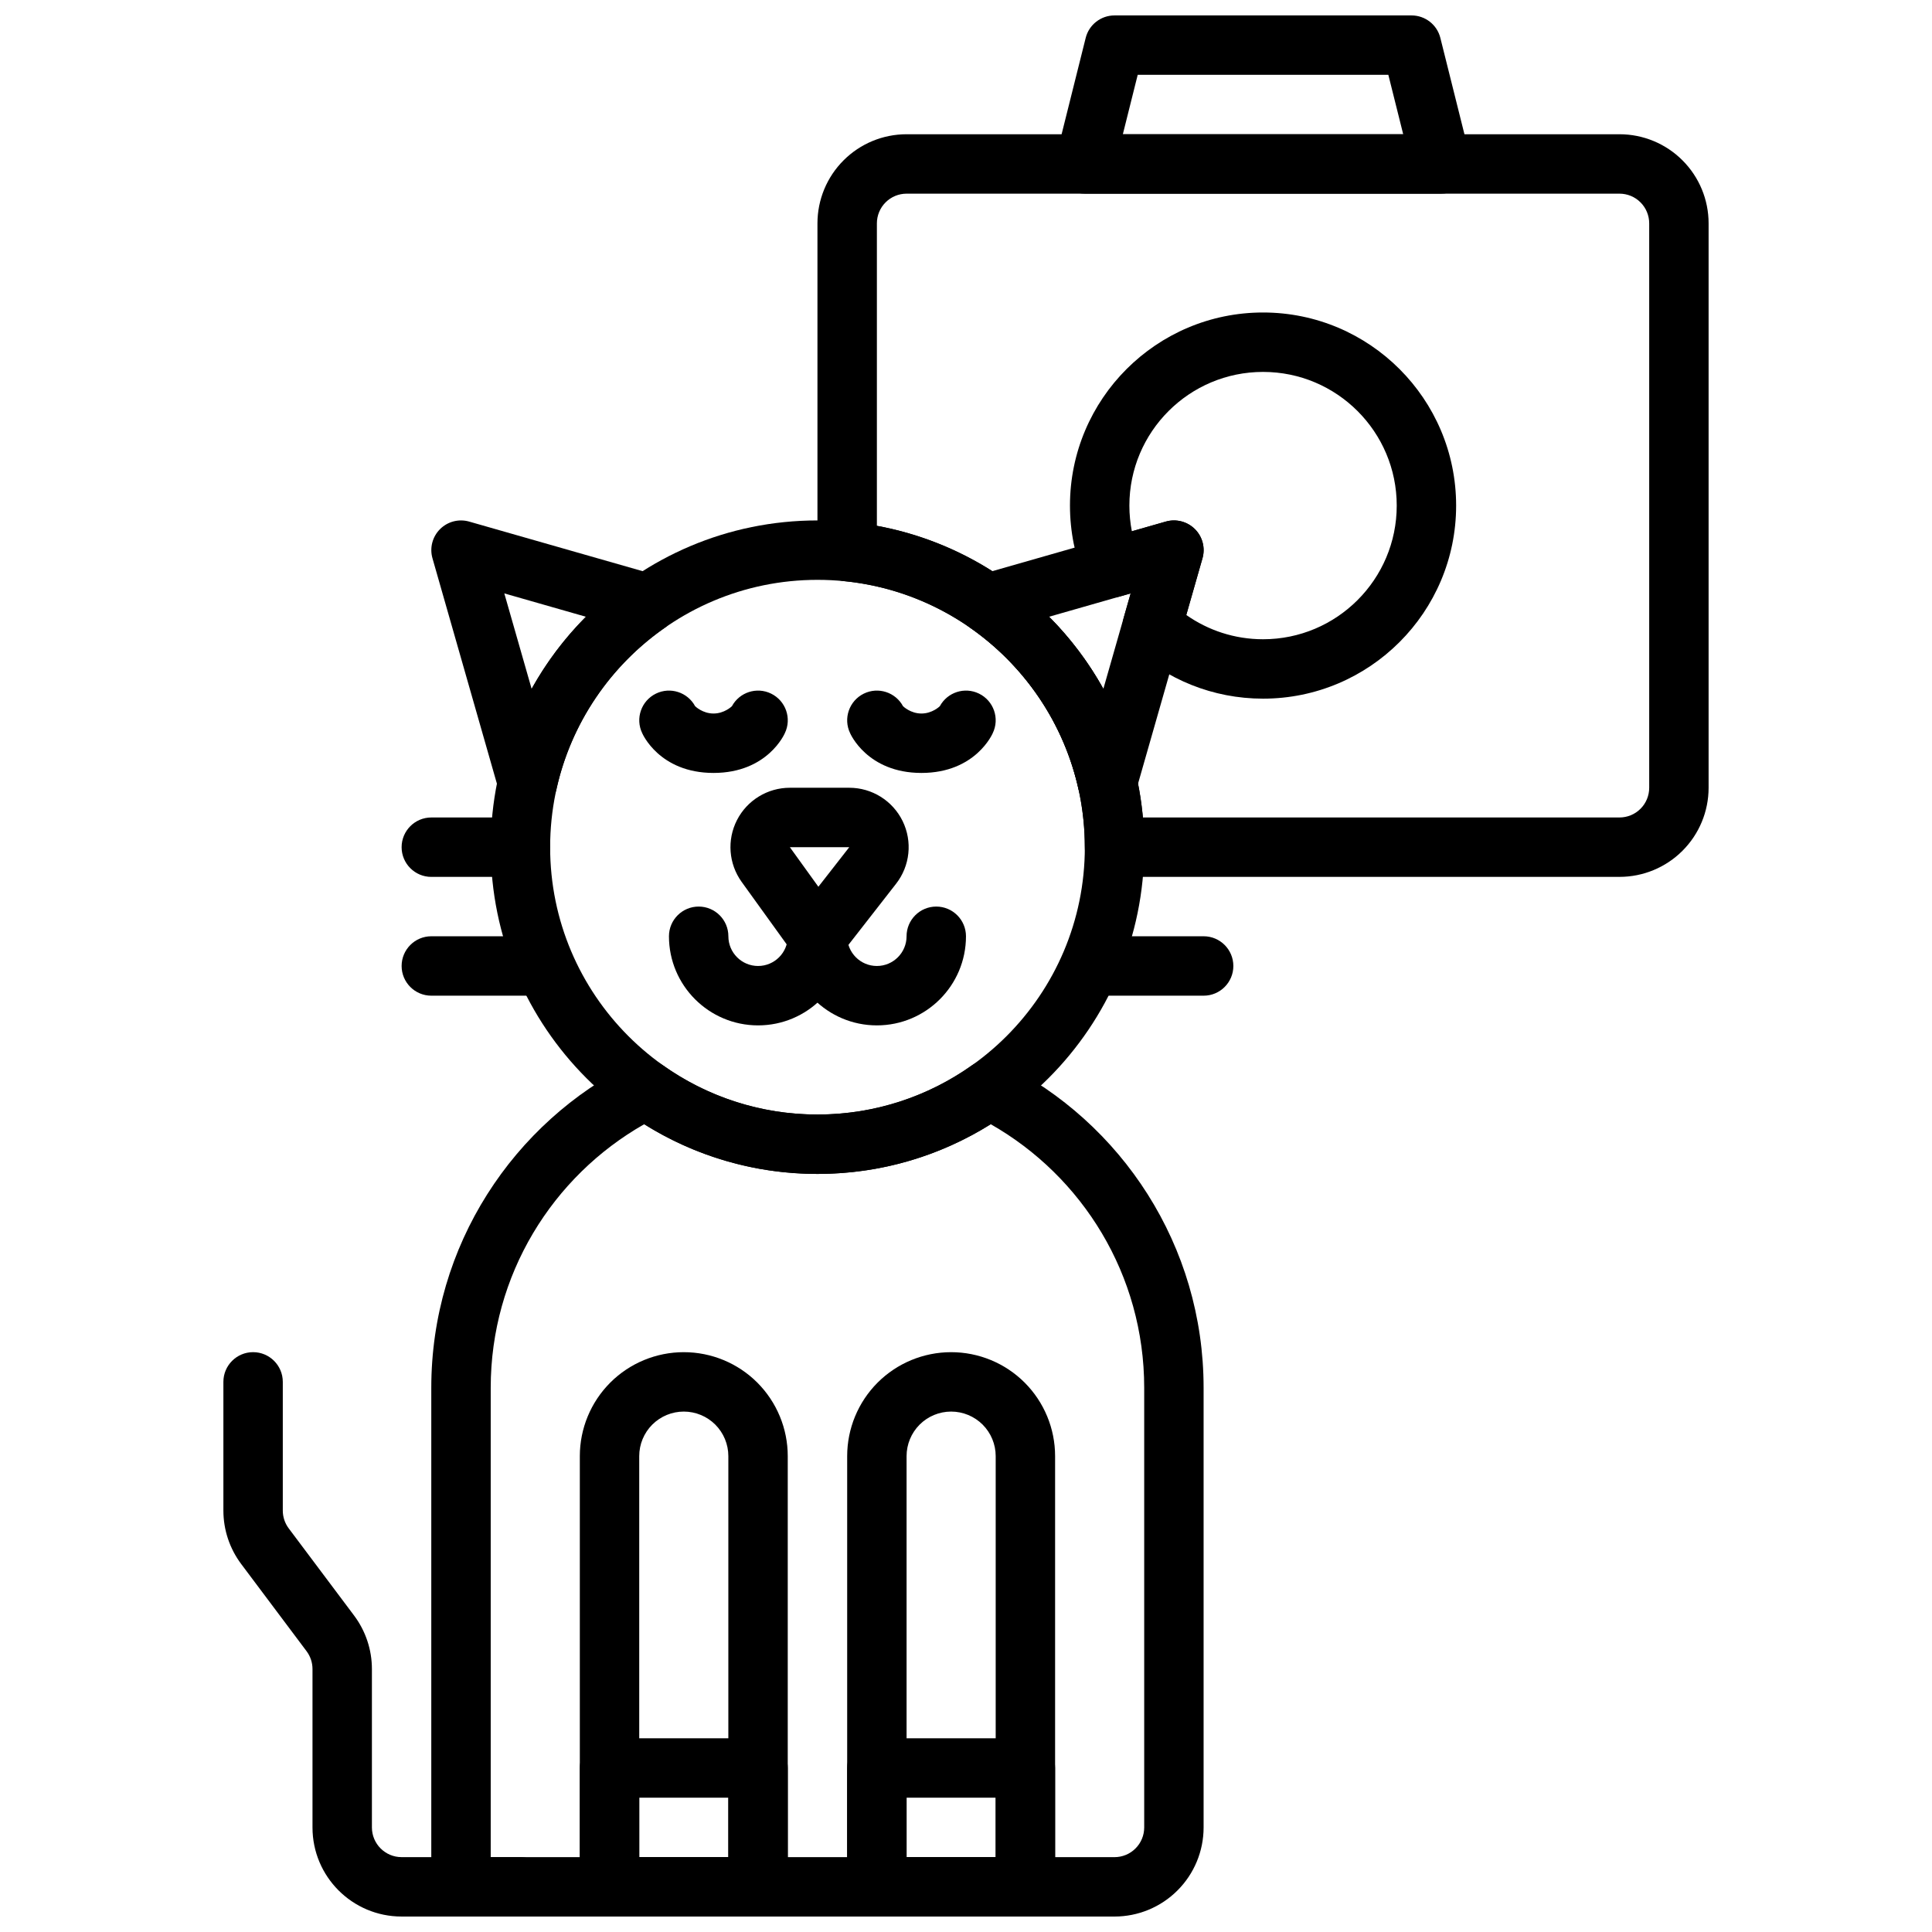
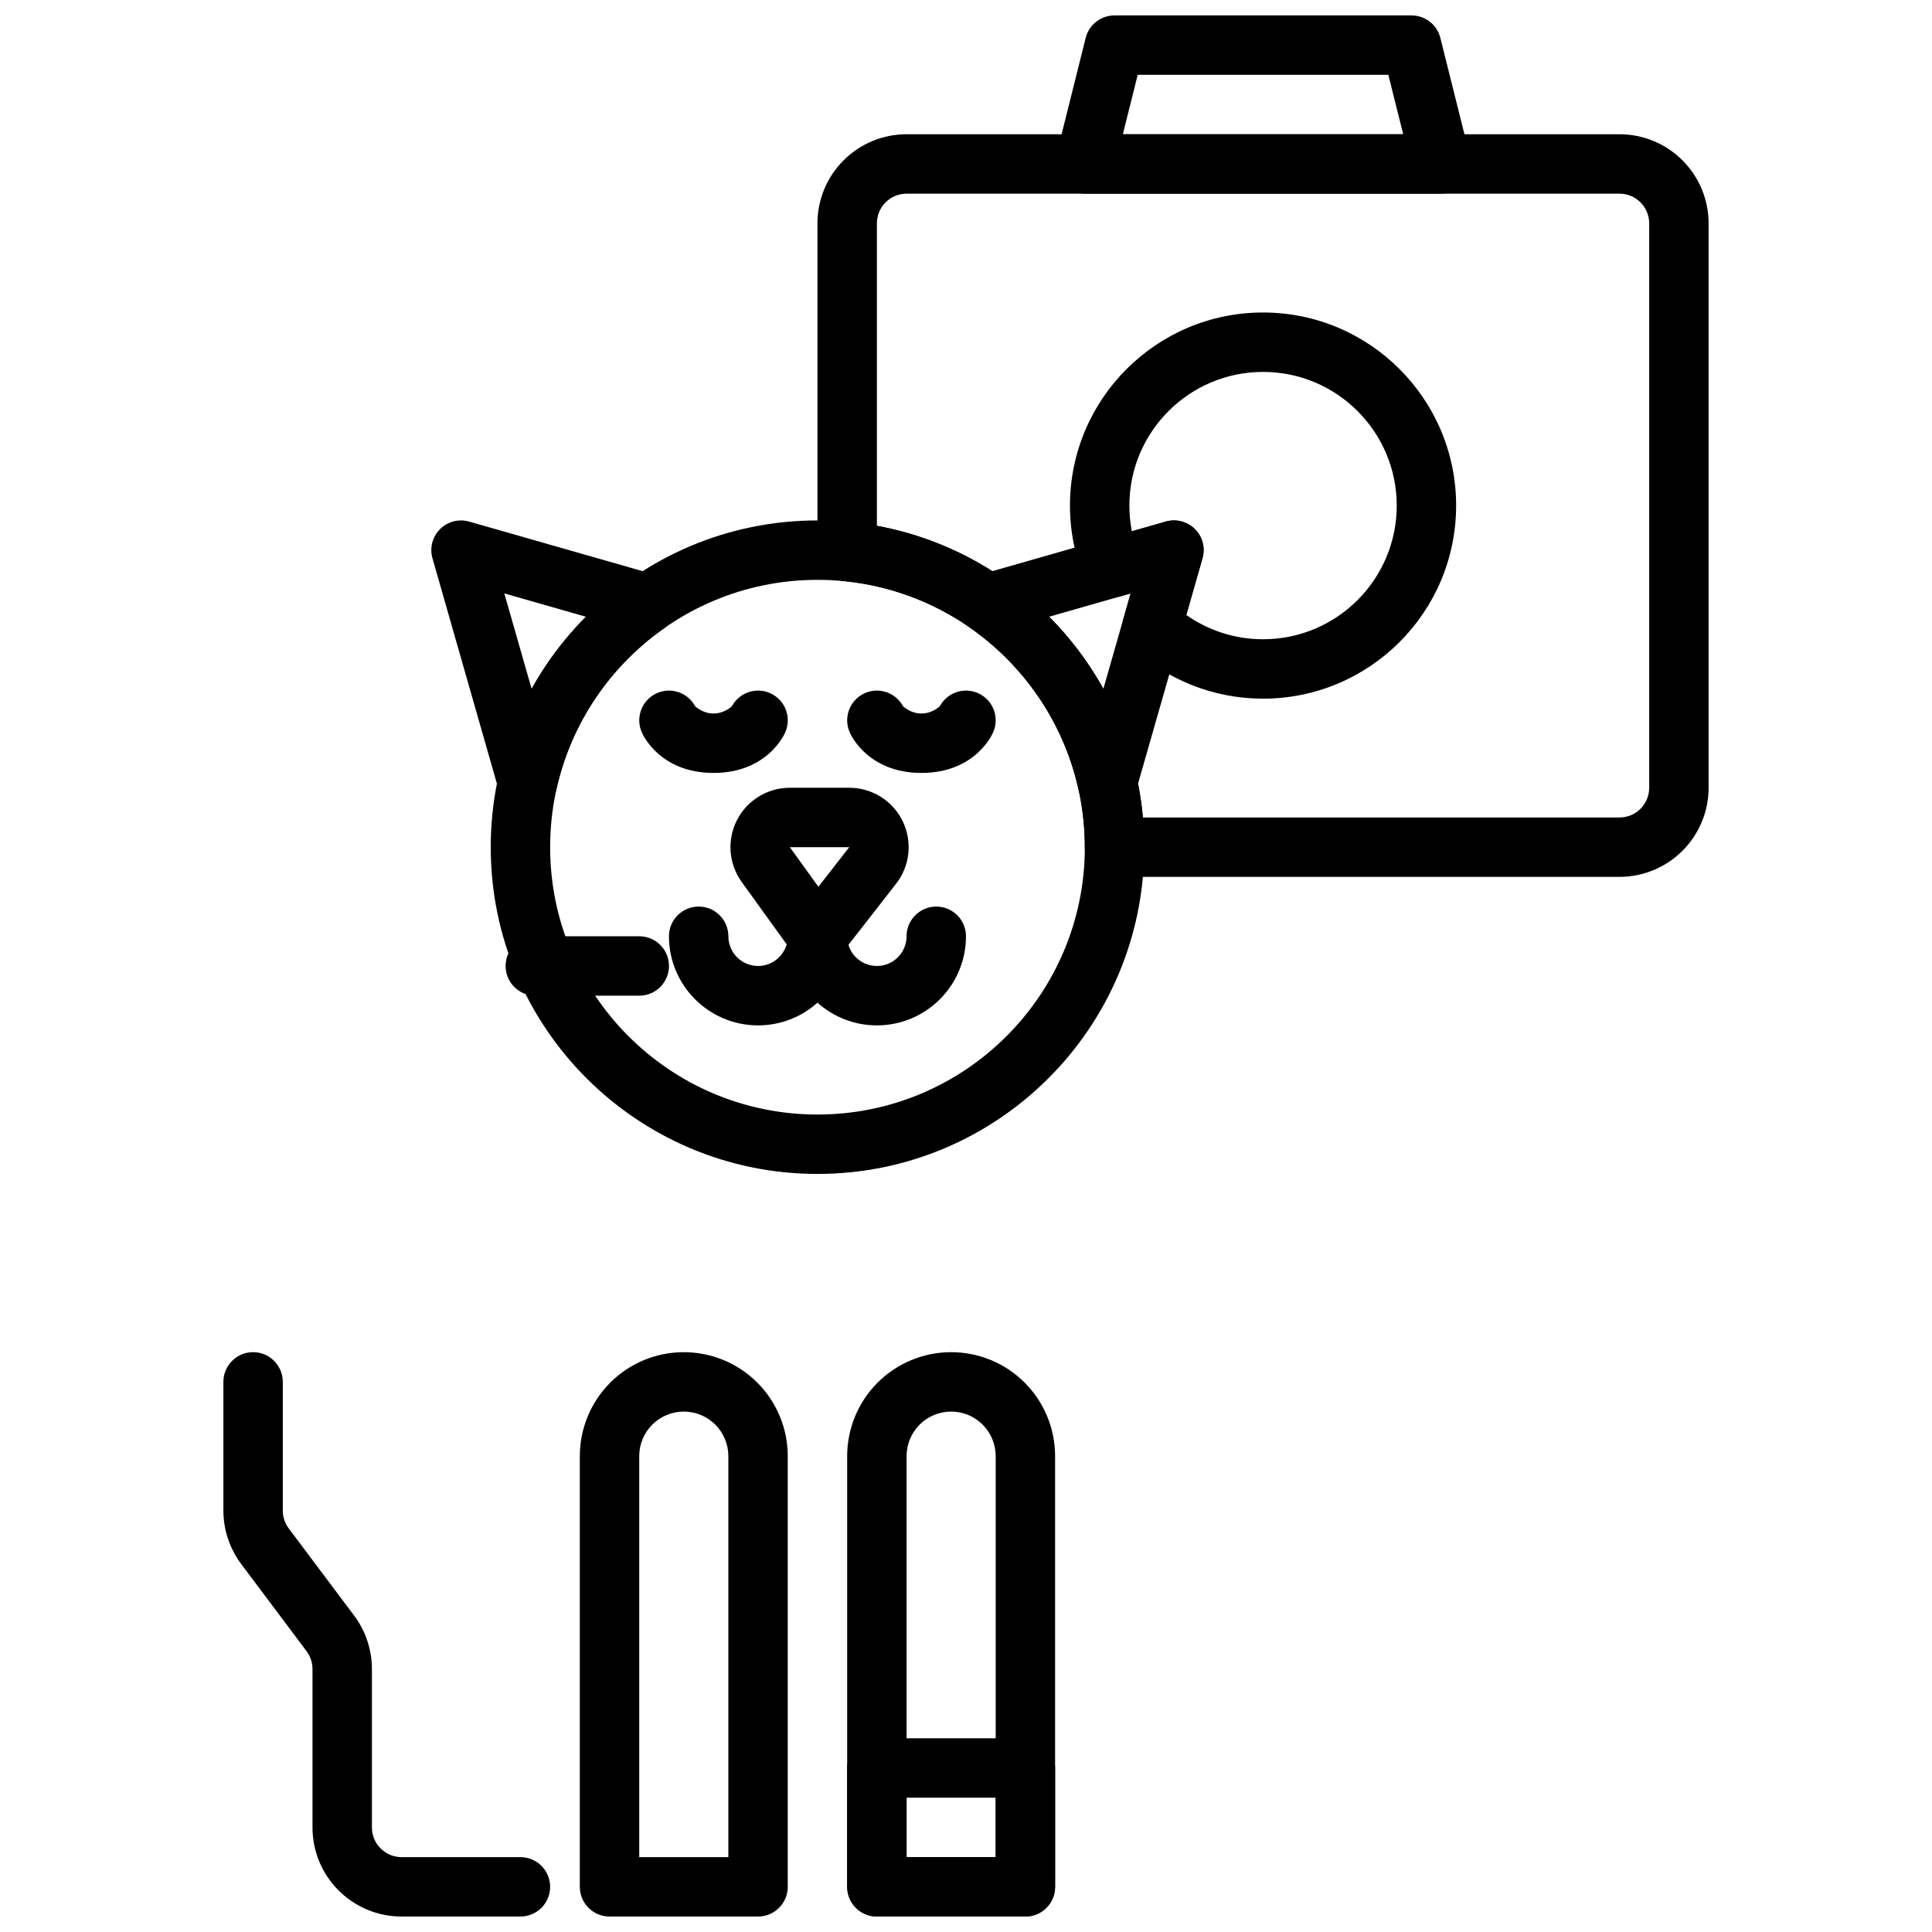
<svg xmlns="http://www.w3.org/2000/svg" width="800px" height="800px" version="1.1" viewBox="144 144 512 512">
  <defs>
    <clipPath id="g">
      <path d="m368 502h56v149.9h-56z" />
    </clipPath>
    <clipPath id="f">
      <path d="m203 502h87v149.9h-87z" />
    </clipPath>
    <clipPath id="e">
-       <path d="m258 424h205v227.9h-205z" />
-     </clipPath>
+       </clipPath>
    <clipPath id="d">
      <path d="m297 604h56v47.902h-56z" />
    </clipPath>
    <clipPath id="c">
      <path d="m368 604h56v47.902h-56z" />
    </clipPath>
    <clipPath id="b">
      <path d="m423 148.09h111v47.906h-111z" />
    </clipPath>
    <clipPath id="a">
      <path d="m297 502h56v149.9h-56z" />
    </clipPath>
  </defs>
  <path d="m388.19 333.09c2.879 0 4.801-1.867 4.879-1.945 1.992-3.691 6.566-5.188 10.367-3.336 3.906 1.898 5.543 6.613 3.637 10.516 0 0-4.469 10.512-18.883 10.512-14.414 0-18.887-10.512-18.887-10.512-1.902-3.902-0.266-8.617 3.637-10.516 3.812-1.852 8.375-0.355 10.367 3.336 0.078 0.078 2 1.945 4.883 1.945z" fill-rule="evenodd" />
  <path d="m333.09 333.09c2.883 0 4.801-1.867 4.883-1.945 1.988-3.691 6.562-5.188 10.367-3.336 3.902 1.898 5.539 6.613 3.637 10.516 0 0-4.473 10.512-18.887 10.512-14.414 0-18.883-10.512-18.883-10.512-1.906-3.902-0.27-8.617 3.637-10.516 3.809-1.852 8.375-0.355 10.367 3.336 0.078 0.078 2 1.945 4.879 1.945z" fill-rule="evenodd" />
  <g clip-path="url(#g)">
    <path d="m396.06 502.34s-4.344 0 0 0c-7.305 0-14.32 2.902-19.484 8.066-5.164 5.172-8.066 12.18-8.066 19.484v114.14c0 4.344 3.523 7.871 7.871 7.871h39.359c4.348 0 7.871-3.527 7.871-7.871v-114.14c0-7.305-2.902-14.312-8.066-19.484-5.164-5.164-12.18-8.066-19.484-8.066zm11.809 27.551v106.27h-23.617v-106.27c0-3.133 1.246-6.133 3.457-8.352 2.219-2.211 5.219-3.457 8.352-3.457s6.133 1.246 8.352 3.457c2.211 2.219 3.457 5.219 3.457 8.352z" fill-rule="evenodd" />
  </g>
  <path d="m360.64 281.92c-47.797 0-86.59 38.793-86.59 86.594 0 47.797 38.793 86.59 86.59 86.59 47.801 0 86.594-38.793 86.594-86.59 0-47.801-38.793-86.594-86.594-86.594zm0 15.746c39.109 0 70.852 31.738 70.852 70.848 0 39.105-31.742 70.848-70.852 70.848-39.105 0-70.848-31.742-70.848-70.848 0-39.109 31.742-70.848 70.848-70.848z" fill-rule="evenodd" />
  <path d="m381.48 378.19c3.699-4.75 4.367-11.184 1.73-16.59-2.644-5.406-8.133-8.836-14.145-8.836h-15.746c-5.91 0-11.32 3.312-14.012 8.566-2.691 5.262-2.211 11.586 1.238 16.383l13.703 19.008c1.48 2.062 3.852 3.277 6.383 3.277l6.211-3.035zm-12.414-9.68h-15.746l7.559 10.488z" fill-rule="evenodd" />
  <path d="m352.77 392.12c0 4.348-3.527 7.875-7.871 7.875s-7.871-3.527-7.871-7.875c0-4.344-3.527-7.871-7.875-7.871-4.344 0-7.871 3.527-7.871 7.871 0 13.039 10.582 23.617 23.617 23.617 13.035 0 23.617-10.578 23.617-23.617 0-4.344-3.527-7.871-7.875-7.871-4.344 0-7.871 3.527-7.871 7.871z" fill-rule="evenodd" />
  <path d="m384.25 392.12c0 4.348-3.527 7.875-7.871 7.875-4.348 0-7.871-3.527-7.871-7.875 0-4.344-3.527-7.871-7.875-7.871-4.344 0-7.871 3.527-7.871 7.871 0 13.039 10.582 23.617 23.617 23.617 13.035 0 23.617-10.578 23.617-23.617 0-4.344-3.527-7.871-7.875-7.871-4.344 0-7.871 3.527-7.871 7.871z" fill-rule="evenodd" />
  <path d="m429.8 353.09c0.781 3.519 3.852 6.055 7.449 6.164 3.606 0.102 6.816-2.246 7.809-5.707l17.609-61.594c0.785-2.746 0.023-5.707-2-7.727-2.023-2.023-4.984-2.789-7.731-2l-49.453 14.137c-2.918 0.844-5.102 3.273-5.602 6.273-0.496 3 0.77 6.016 3.258 7.754 14.297 9.992 24.75 25.121 28.66 42.699zm6.59-26.531c-3.902-7.027-8.754-13.461-14.383-19.113l21.625-6.188-7.234 25.309z" fill-rule="evenodd" />
  <path d="m320.14 310.39c2.488-1.738 3.754-4.754 3.258-7.754-0.504-3-2.684-5.43-5.606-6.273l-49.449-14.137c-2.75-0.789-5.707-0.023-7.731 2-2.023 2.019-2.789 4.981-2 7.727l17.609 61.594c0.992 3.461 4.203 5.816 7.809 5.707 3.598-0.109 6.668-2.644 7.449-6.164 3.902-17.578 14.355-32.707 28.66-42.699zm-20.867-2.945c-5.629 5.652-10.488 12.086-14.383 19.113-0.008 0.008-7.242-25.301-7.242-25.301z" fill-rule="evenodd" />
-   <path d="m281.92 360.64h-23.617c-4.344 0-7.871 3.527-7.871 7.875 0 4.344 3.527 7.871 7.871 7.871h23.617c4.344 0 7.875-3.527 7.875-7.871 0-4.348-3.531-7.875-7.875-7.875z" fill-rule="evenodd" />
-   <path d="m285.86 392.12h-27.555c-4.344 0-7.871 3.527-7.871 7.875 0 4.344 3.527 7.871 7.871 7.871h27.555c4.344 0 7.871-3.527 7.871-7.871 0-4.348-3.527-7.875-7.871-7.875z" fill-rule="evenodd" />
-   <path d="m462.98 392.12h-27.555c-4.344 0-7.871 3.527-7.871 7.875 0 4.344 3.527 7.871 7.871 7.871h27.555c4.344 0 7.871-3.527 7.871-7.871 0-4.348-3.527-7.875-7.871-7.875z" fill-rule="evenodd" />
+   <path d="m285.86 392.12c-4.344 0-7.871 3.527-7.871 7.875 0 4.344 3.527 7.871 7.871 7.871h27.555c4.344 0 7.871-3.527 7.871-7.871 0-4.348-3.527-7.875-7.871-7.875z" fill-rule="evenodd" />
  <g clip-path="url(#f)">
    <path d="m281.92 636.16h-31.488c-4.344 0-7.871-3.527-7.871-7.871v-41.984c0-5.109-1.66-10.082-4.723-14.168-4.519-6.031-12.801-17.066-17.32-23.098-1.023-1.363-1.574-3.016-1.574-4.723v-34.109c0-4.344-3.527-7.871-7.871-7.871-4.348 0-7.871 3.527-7.871 7.871v34.109c0 5.109 1.66 10.082 4.723 14.168 4.519 6.031 12.801 17.066 17.316 23.098 1.023 1.363 1.574 3.016 1.574 4.723v41.984c0 13.043 10.574 23.613 23.617 23.613h31.488c4.344 0 7.871-3.527 7.871-7.871s-3.527-7.871-7.871-7.871z" fill-rule="evenodd" />
  </g>
  <g clip-path="url(#e)">
    <path d="m319.73 426.35c-2.367-1.68-5.461-1.922-8.059-0.633-31.633 15.715-53.375 48.352-53.375 86.066v132.25c0 4.344 3.527 7.871 7.875 7.871h173.18c6.266 0 12.273-2.488 16.695-6.918 4.434-4.426 6.922-10.43 6.922-16.695v-116.51c0-37.715-21.746-70.352-53.375-86.066-2.598-1.289-5.691-1.047-8.059 0.633-11.559 8.191-25.672 13.012-40.906 13.012-15.23 0-29.344-4.82-40.902-13.012zm-5.012 15.578c13.316 8.344 29.055 13.176 45.914 13.176 16.863 0 32.602-4.832 45.918-13.176 24.293 13.809 40.676 39.918 40.676 69.855v116.51c0 2.086-0.828 4.09-2.305 5.562-1.473 1.48-3.481 2.309-5.566 2.309h-165.31v-124.38c0-29.938 16.383-56.047 40.676-69.855z" fill-rule="evenodd" />
  </g>
  <g clip-path="url(#d)">
-     <path d="m352.77 612.54c0-4.344-3.527-7.871-7.871-7.871h-39.359c-4.348 0-7.871 3.527-7.871 7.871v31.488c0 4.344 3.523 7.871 7.871 7.871h39.359c4.344 0 7.871-3.527 7.871-7.871zm-15.742 7.871v15.746h-23.617v-15.746z" fill-rule="evenodd" />
-   </g>
+     </g>
  <g clip-path="url(#c)">
    <path d="m423.61 612.54c0-4.344-3.523-7.871-7.871-7.871h-39.359c-4.348 0-7.871 3.527-7.871 7.871v31.488c0 4.344 3.523 7.871 7.871 7.871h39.359c4.348 0 7.871-3.527 7.871-7.871zm-15.742 7.871v15.746h-23.617v-15.746z" fill-rule="evenodd" />
  </g>
  <g clip-path="url(#b)">
    <path d="m525.71 154.05c-0.875-3.504-4.023-5.961-7.637-5.961h-78.719c-3.613 0-6.762 2.457-7.637 5.961l-7.871 31.484c-0.59 2.356-0.062 4.852 1.434 6.758 1.484 1.91 3.777 3.027 6.203 3.027h94.461c2.426 0 4.719-1.117 6.203-3.027 1.496-1.906 2.023-4.402 1.434-6.758zm-13.785 9.781 3.938 15.746h-74.297l3.938-15.746z" fill-rule="evenodd" />
  </g>
  <path d="m439.36 376.38h133.82c6.266 0 12.273-2.488 16.695-6.918 4.434-4.426 6.922-10.434 6.922-16.699v-149.57c0-6.266-2.488-12.273-6.922-16.699-4.422-4.43-10.43-6.918-16.695-6.918h-188.93c-6.266 0-12.273 2.488-16.695 6.918-4.434 4.426-6.922 10.434-6.922 16.699v86.984c0 4.047 3.07 7.43 7.094 7.832 35.777 3.551 63.758 33.789 63.758 70.496 0 4.344 3.523 7.871 7.871 7.871zm7.516-15.746c-3.508-38.855-32.73-70.336-70.492-77.285v-80.152c0-2.086 0.828-4.094 2.305-5.566 1.473-1.48 3.481-2.309 5.566-2.309h188.93c2.086 0 4.094 0.828 5.566 2.309 1.477 1.473 2.305 3.481 2.305 5.566v149.57c0 2.086-0.828 4.094-2.305 5.566-1.473 1.48-3.481 2.305-5.566 2.305z" fill-rule="evenodd" />
  <path d="m431.41 297.49c1.527 3.699 5.59 5.668 9.441 4.566l2.785-0.797-1.824 6.387c-0.82 2.856 0.047 5.934 2.234 7.949 9.117 8.418 21.301 13.555 34.676 13.555 28.238 0 51.168-22.93 51.168-51.168 0-28.234-22.93-51.168-51.168-51.168s-51.168 22.934-51.168 51.168c0 6.906 1.371 13.496 3.856 19.508zm12.543-12.695c-0.426-2.207-0.656-4.481-0.656-6.812 0-19.551 15.871-35.422 35.426-35.422s35.426 15.871 35.426 35.422c0 19.555-15.871 35.426-35.426 35.426-7.566 0-14.586-2.379-20.34-6.43l4.289-15.023c0.785-2.746 0.023-5.707-2-7.727-2.023-2.023-4.984-2.789-7.731-2z" fill-rule="evenodd" />
  <g clip-path="url(#a)">
    <path d="m325.21 502.34s-4.348 0 0 0c-7.305 0-14.32 2.902-19.484 8.066-5.164 5.172-8.066 12.18-8.066 19.484v114.14c0 4.344 3.523 7.871 7.871 7.871h39.359c4.344 0 7.871-3.527 7.871-7.871v-114.14c0-7.305-2.902-14.312-8.066-19.484-5.164-5.164-12.18-8.066-19.484-8.066zm11.809 27.551v106.27h-23.617v-106.27c0-3.133 1.242-6.133 3.457-8.352 2.219-2.211 5.219-3.457 8.352-3.457 3.133 0 6.133 1.246 8.352 3.457 2.211 2.219 3.457 5.219 3.457 8.352z" fill-rule="evenodd" />
  </g>
</svg>